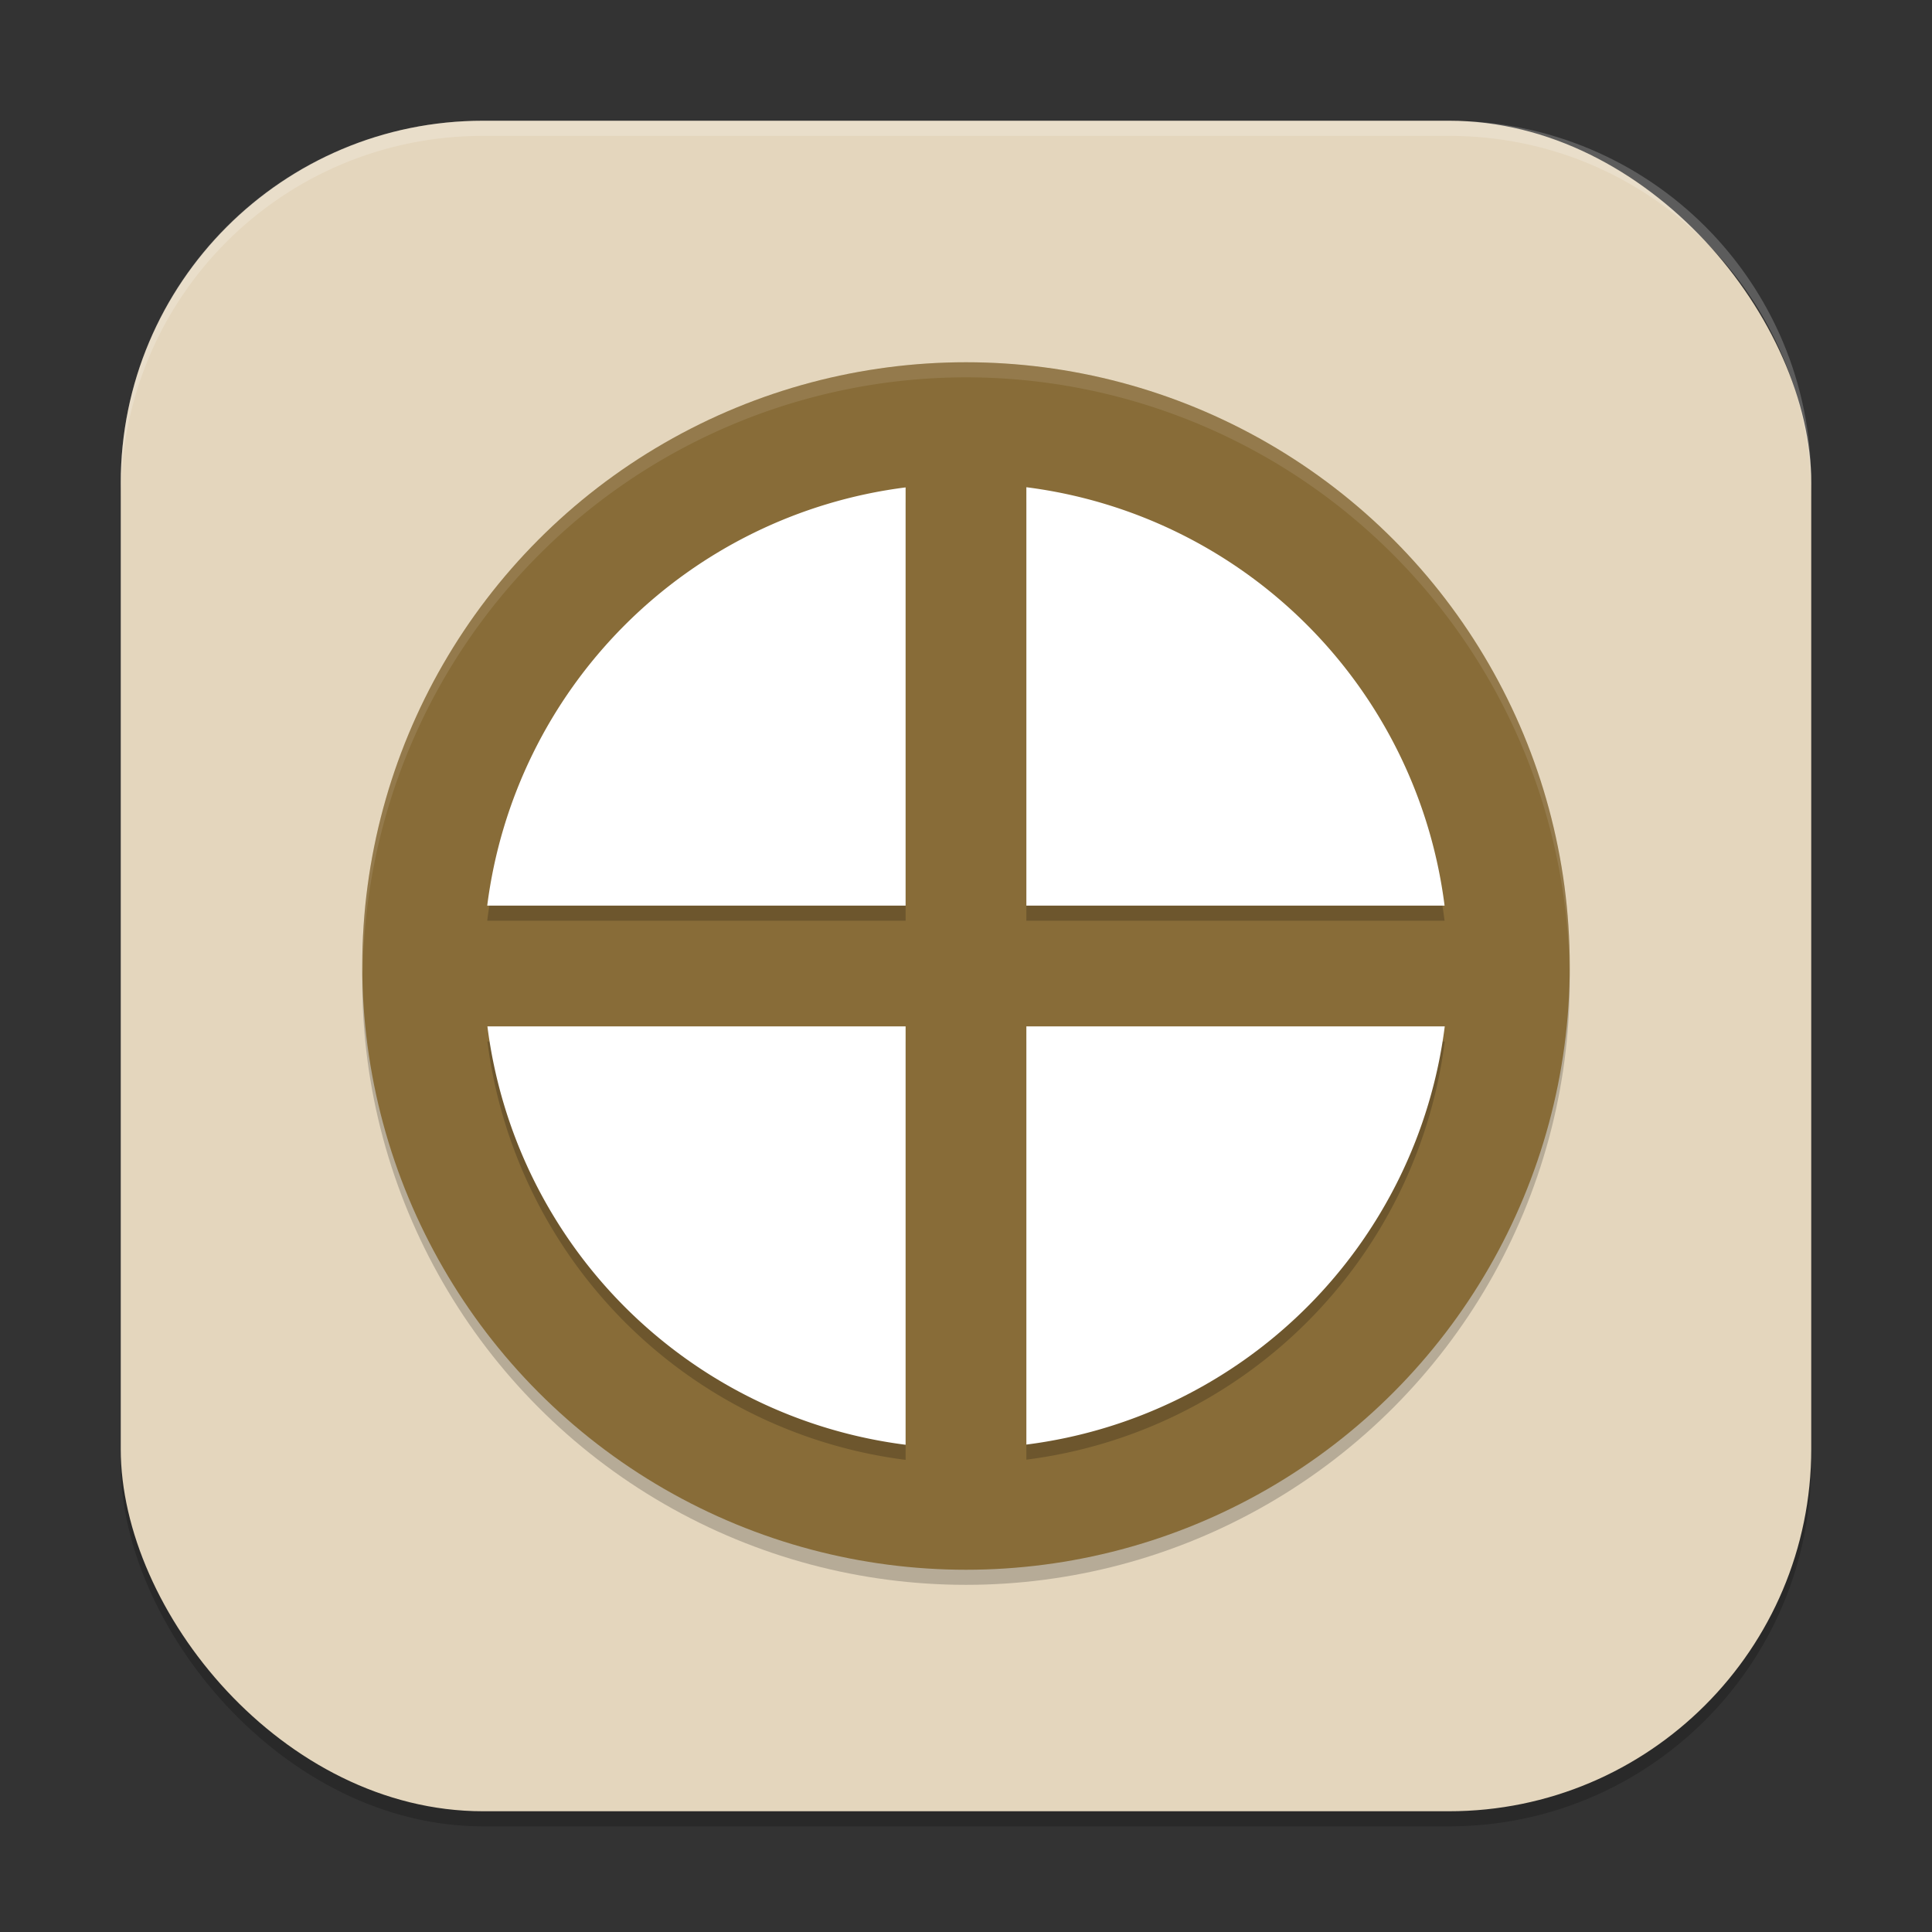
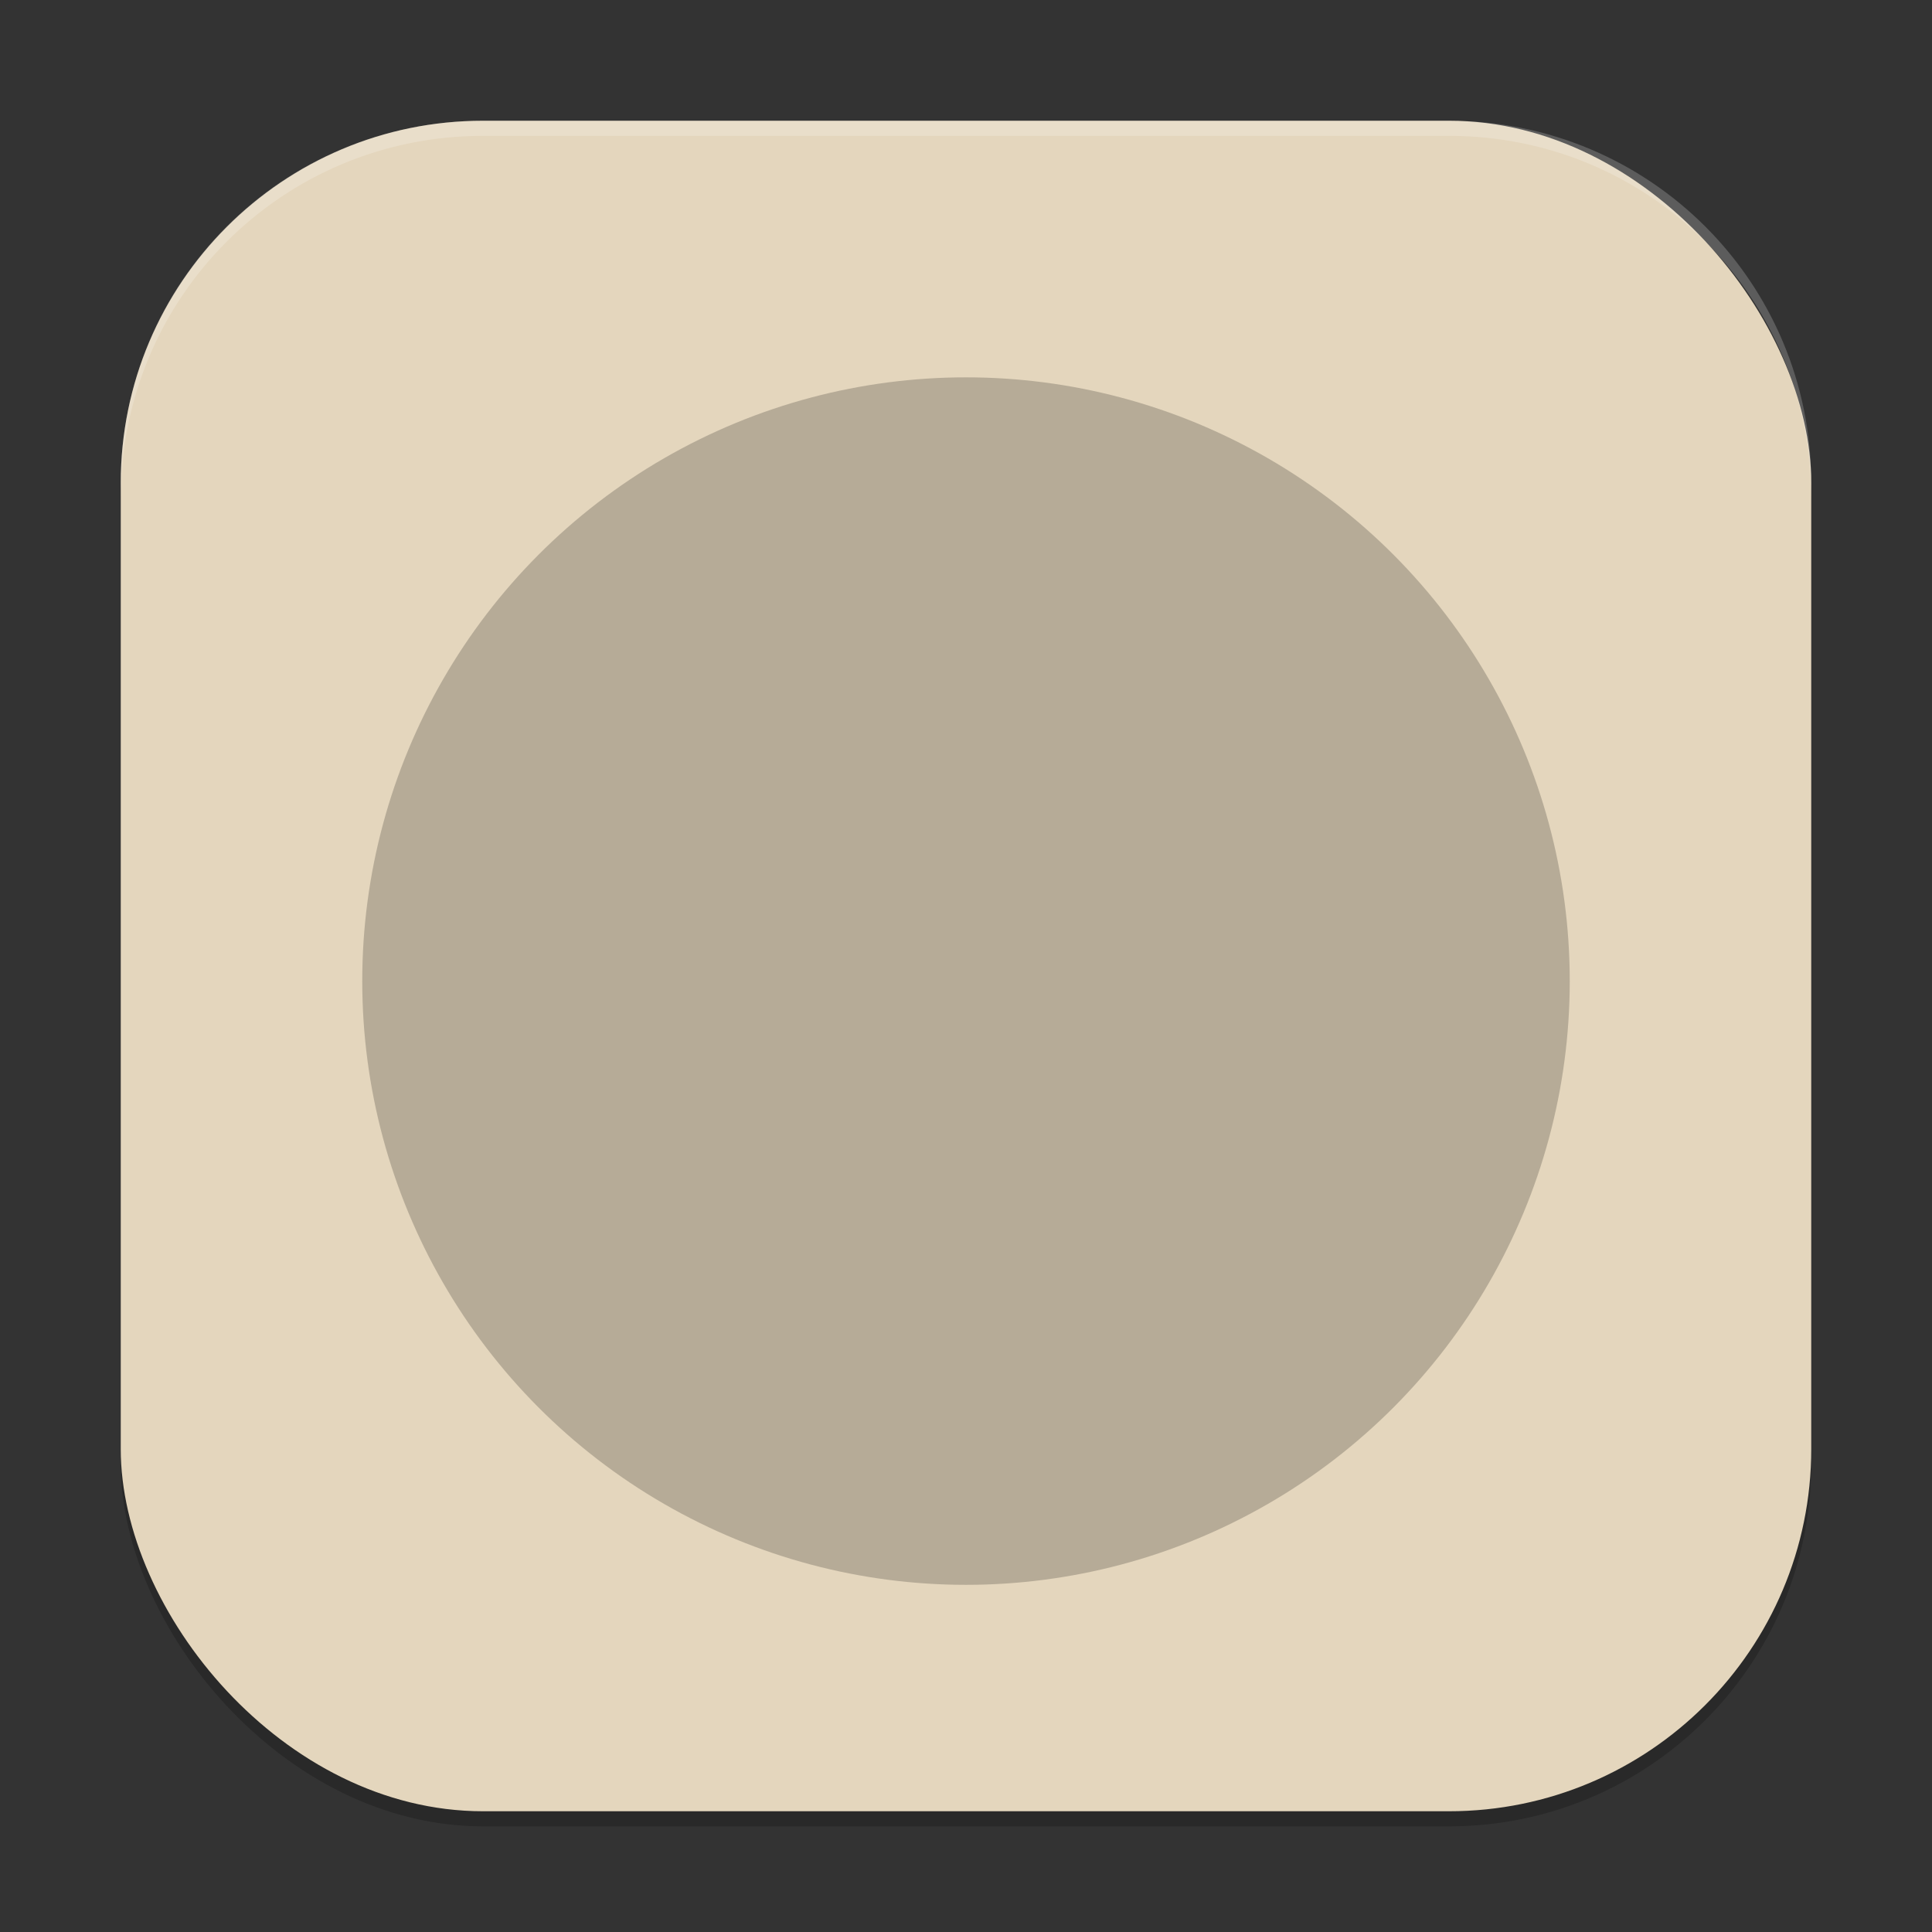
<svg xmlns="http://www.w3.org/2000/svg" xmlns:ns1="http://www.inkscape.org/namespaces/inkscape" xmlns:ns2="http://sodipodi.sourceforge.net/DTD/sodipodi-0.dtd" width="128" height="128" viewBox="0 0 128 128" version="1.1" id="svg5" ns1:version="1.3 (0e150ed6c4, 2023-07-21)" ns2:docname="0ad.svg">
  <rect x="0" y="0" width="128" height="128" fill="#333333" stroke="none" />
  <ns2:namedview id="namedview7" pagecolor="#ffffff" bordercolor="#000000" borderopacity="0.25" ns1:showpageshadow="2" ns1:pageopacity="0.0" ns1:pagecheckerboard="0" ns1:deskcolor="#d1d1d1" ns1:document-units="px" showgrid="false" ns1:zoom="6.28125" ns1:cx="64" ns1:cy="64" ns1:window-width="1920" ns1:window-height="1008" ns1:window-x="0" ns1:window-y="0" ns1:window-maximized="1" ns1:current-layer="svg5" />
  <defs id="defs2" />
  <rect style="opacity:0.2;fill:#000000;stroke-width:8;stroke-linecap:square" id="rect234" width="112" height="112" x="8" y="9" ry="24" />
  <rect style="fill:#e4d6bd;fill-opacity:1;stroke-width:8;stroke-linecap:square" id="rect396" width="112" height="112" x="8" y="8" ry="24" />
  <circle style="opacity:0.2;fill:#000000;stroke-width:4" cx="64" cy="65" r="40" id="circle1" />
-   <circle style="fill:#886c38;fill-opacity:1;stroke-width:4" cx="64" cy="64" r="40" id="circle2" />
-   <path opacity="0.2" d="M 67.999,33.28 V 60.998 H 95.706 A 32,32 0 0 0 67.998,33.279 Z m -8,0.012 A 32,32 0 0 0 32.28,60.999 h 27.719 z m -27.707,35.708 a 32,32 0 0 0 27.707,27.72 V 69 H 32.292 Z m 35.707,0 V 96.706 A 32,32 0 0 0 95.718,68.999 Z" id="path4" style="fill:#000000;stroke-width:4" />
-   <path fill="#ffffff" d="m 67.999,32.28 v 27.719 h 27.708 A 32,32 0 0 0 67.999,32.28 Z m -8,0.012 A 32,32 0 0 0 32.28,59.999 H 59.999 Z M 32.292,67.999 a 32,32 0 0 0 27.707,27.72 v -27.72 z m 35.707,0 v 27.708 a 32,32 0 0 0 27.72,-27.708 z" id="path5" style="stroke-width:4" />
-   <path id="path3" style="opacity:0.1;fill:#ffffff;stroke-width:4" d="M 64,24 A 40,40 0 0 0 24,64 40,40 0 0 0 24.035,64.504 40,40 0 0 1 64,25 40,40 0 0 1 103.98,64.238 40,40 0 0 0 104,64 40,40 0 0 0 64,24 Z" />
  <path id="path1040" style="opacity:0.2;fill:#ffffff;stroke-width:8;stroke-linecap:square" d="M 32,8 C 18.704,8 8,18.704 8,32 v 1 C 8,19.704 18.704,9 32,9 h 64 c 13.296,0 24,10.704 24,24 V 32 C 120,18.704 109.296,8 96,8 Z" />
</svg>